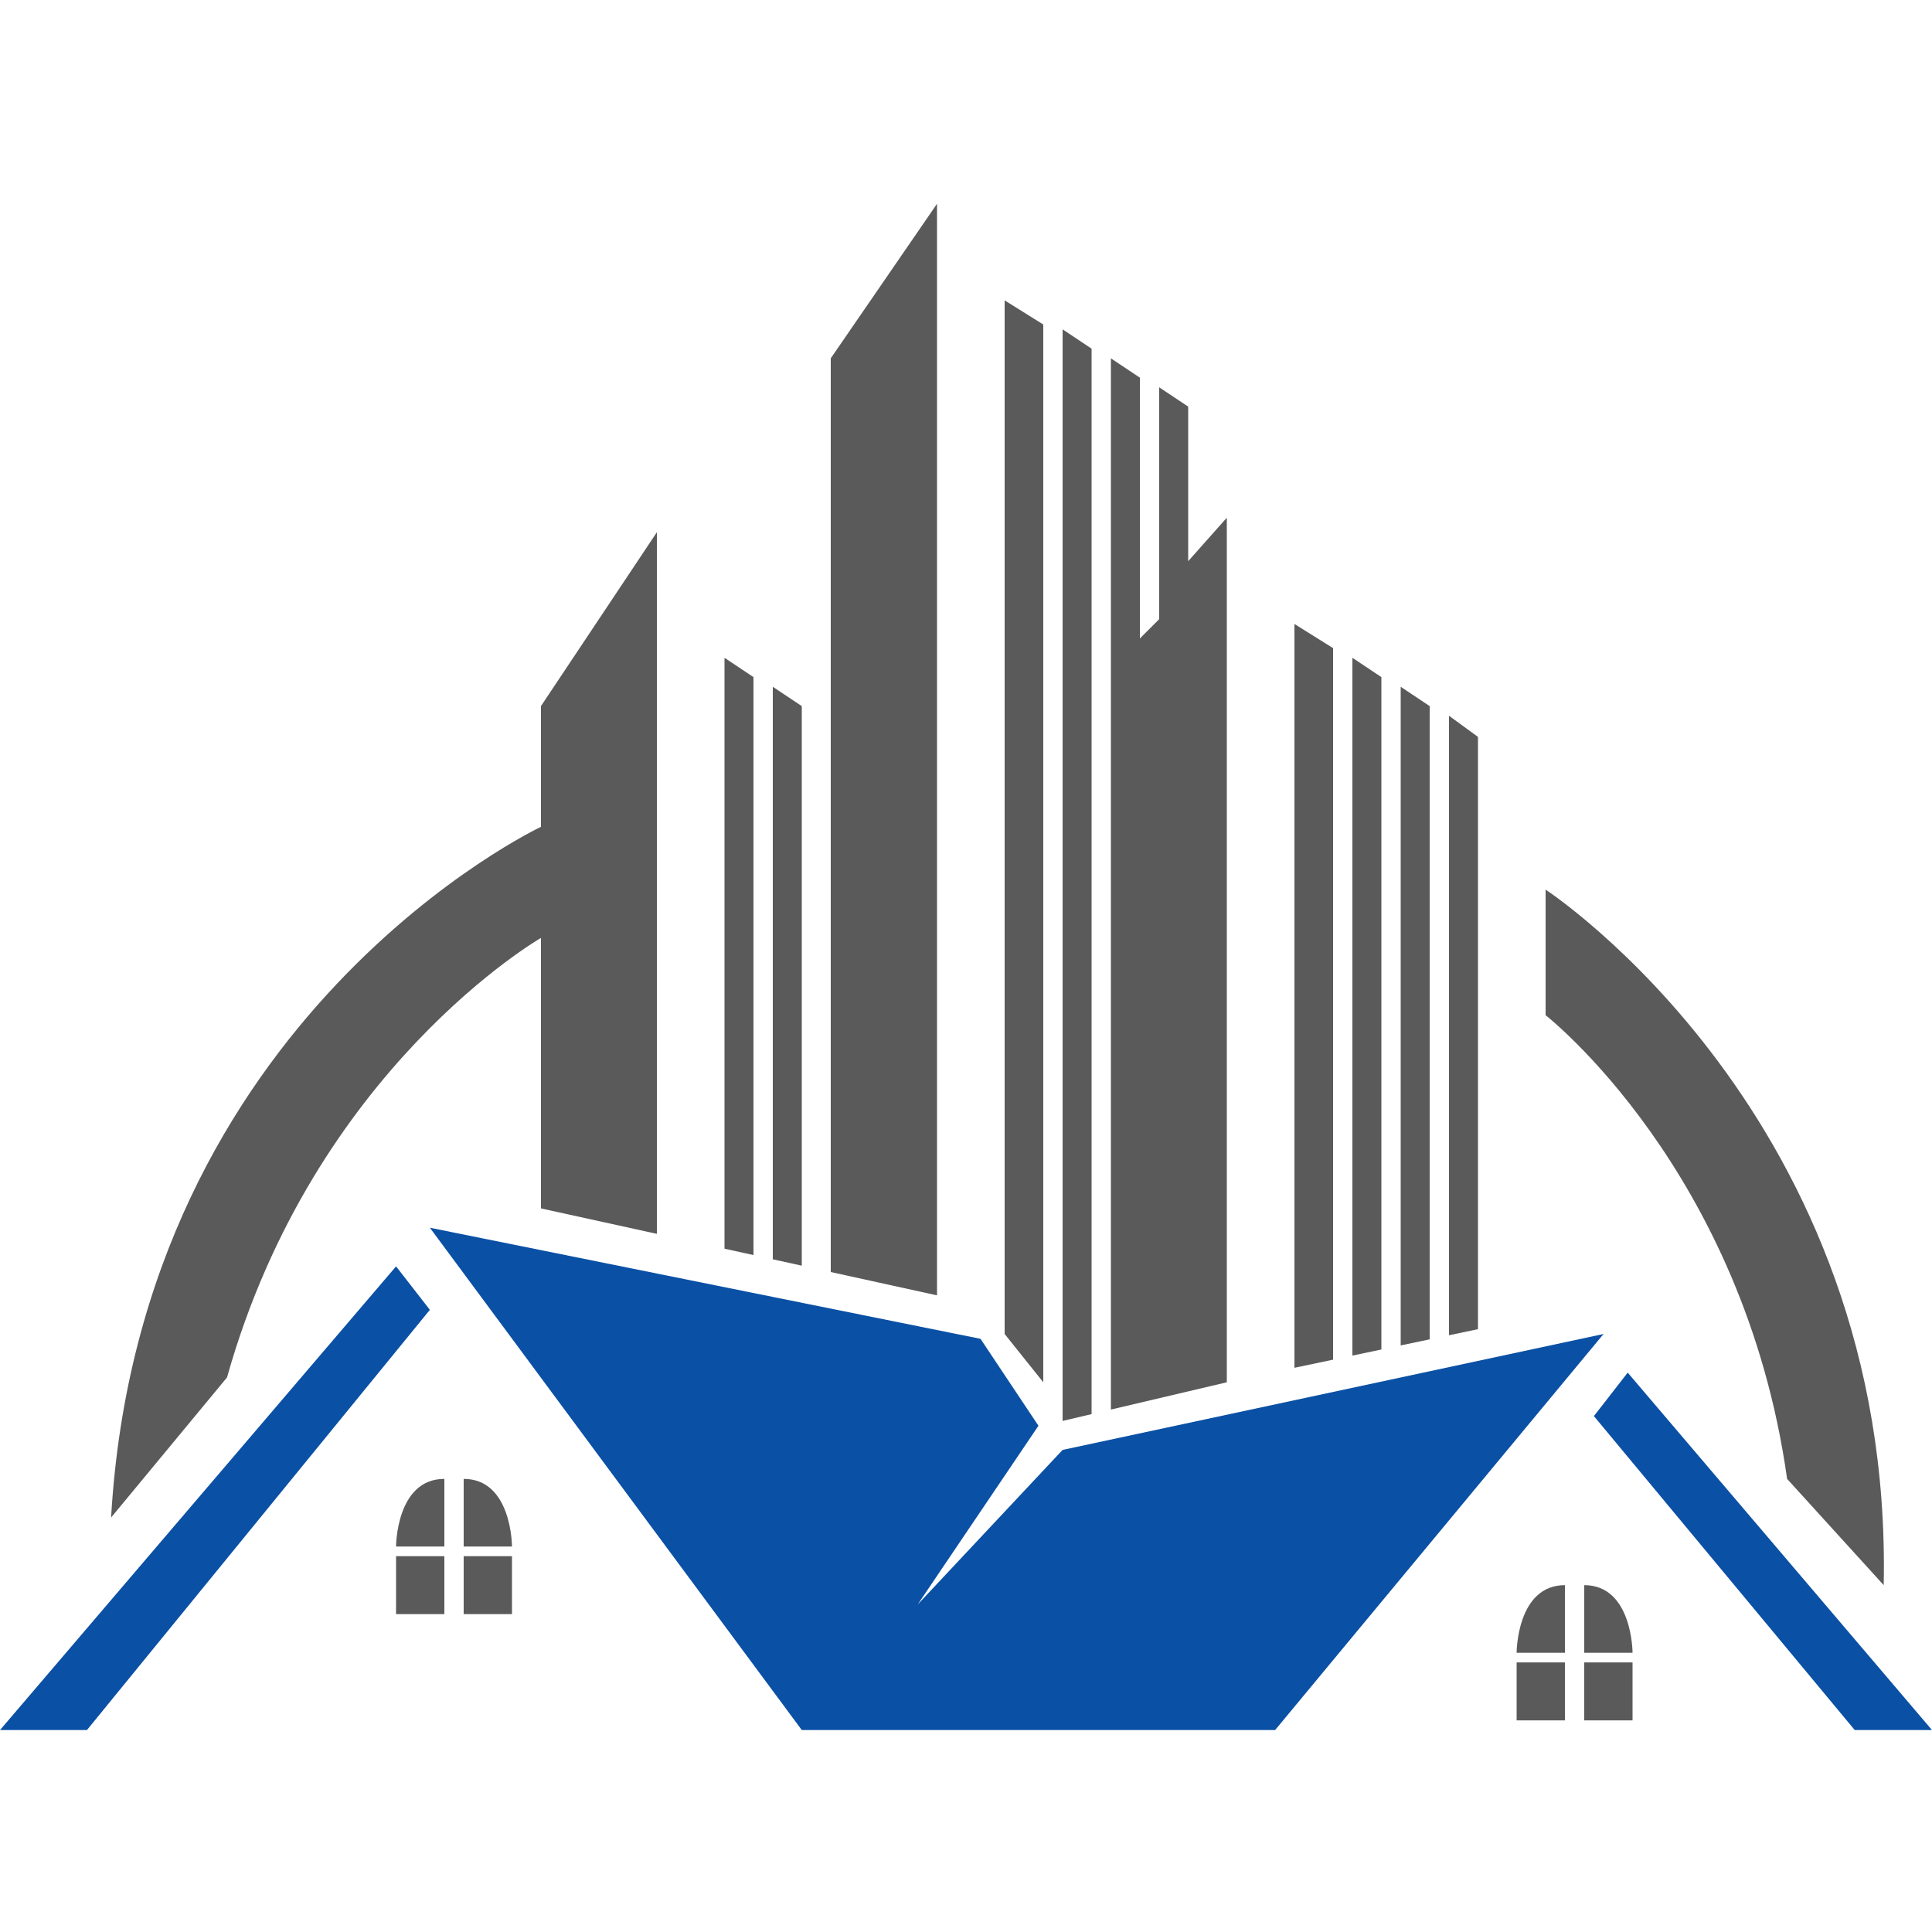
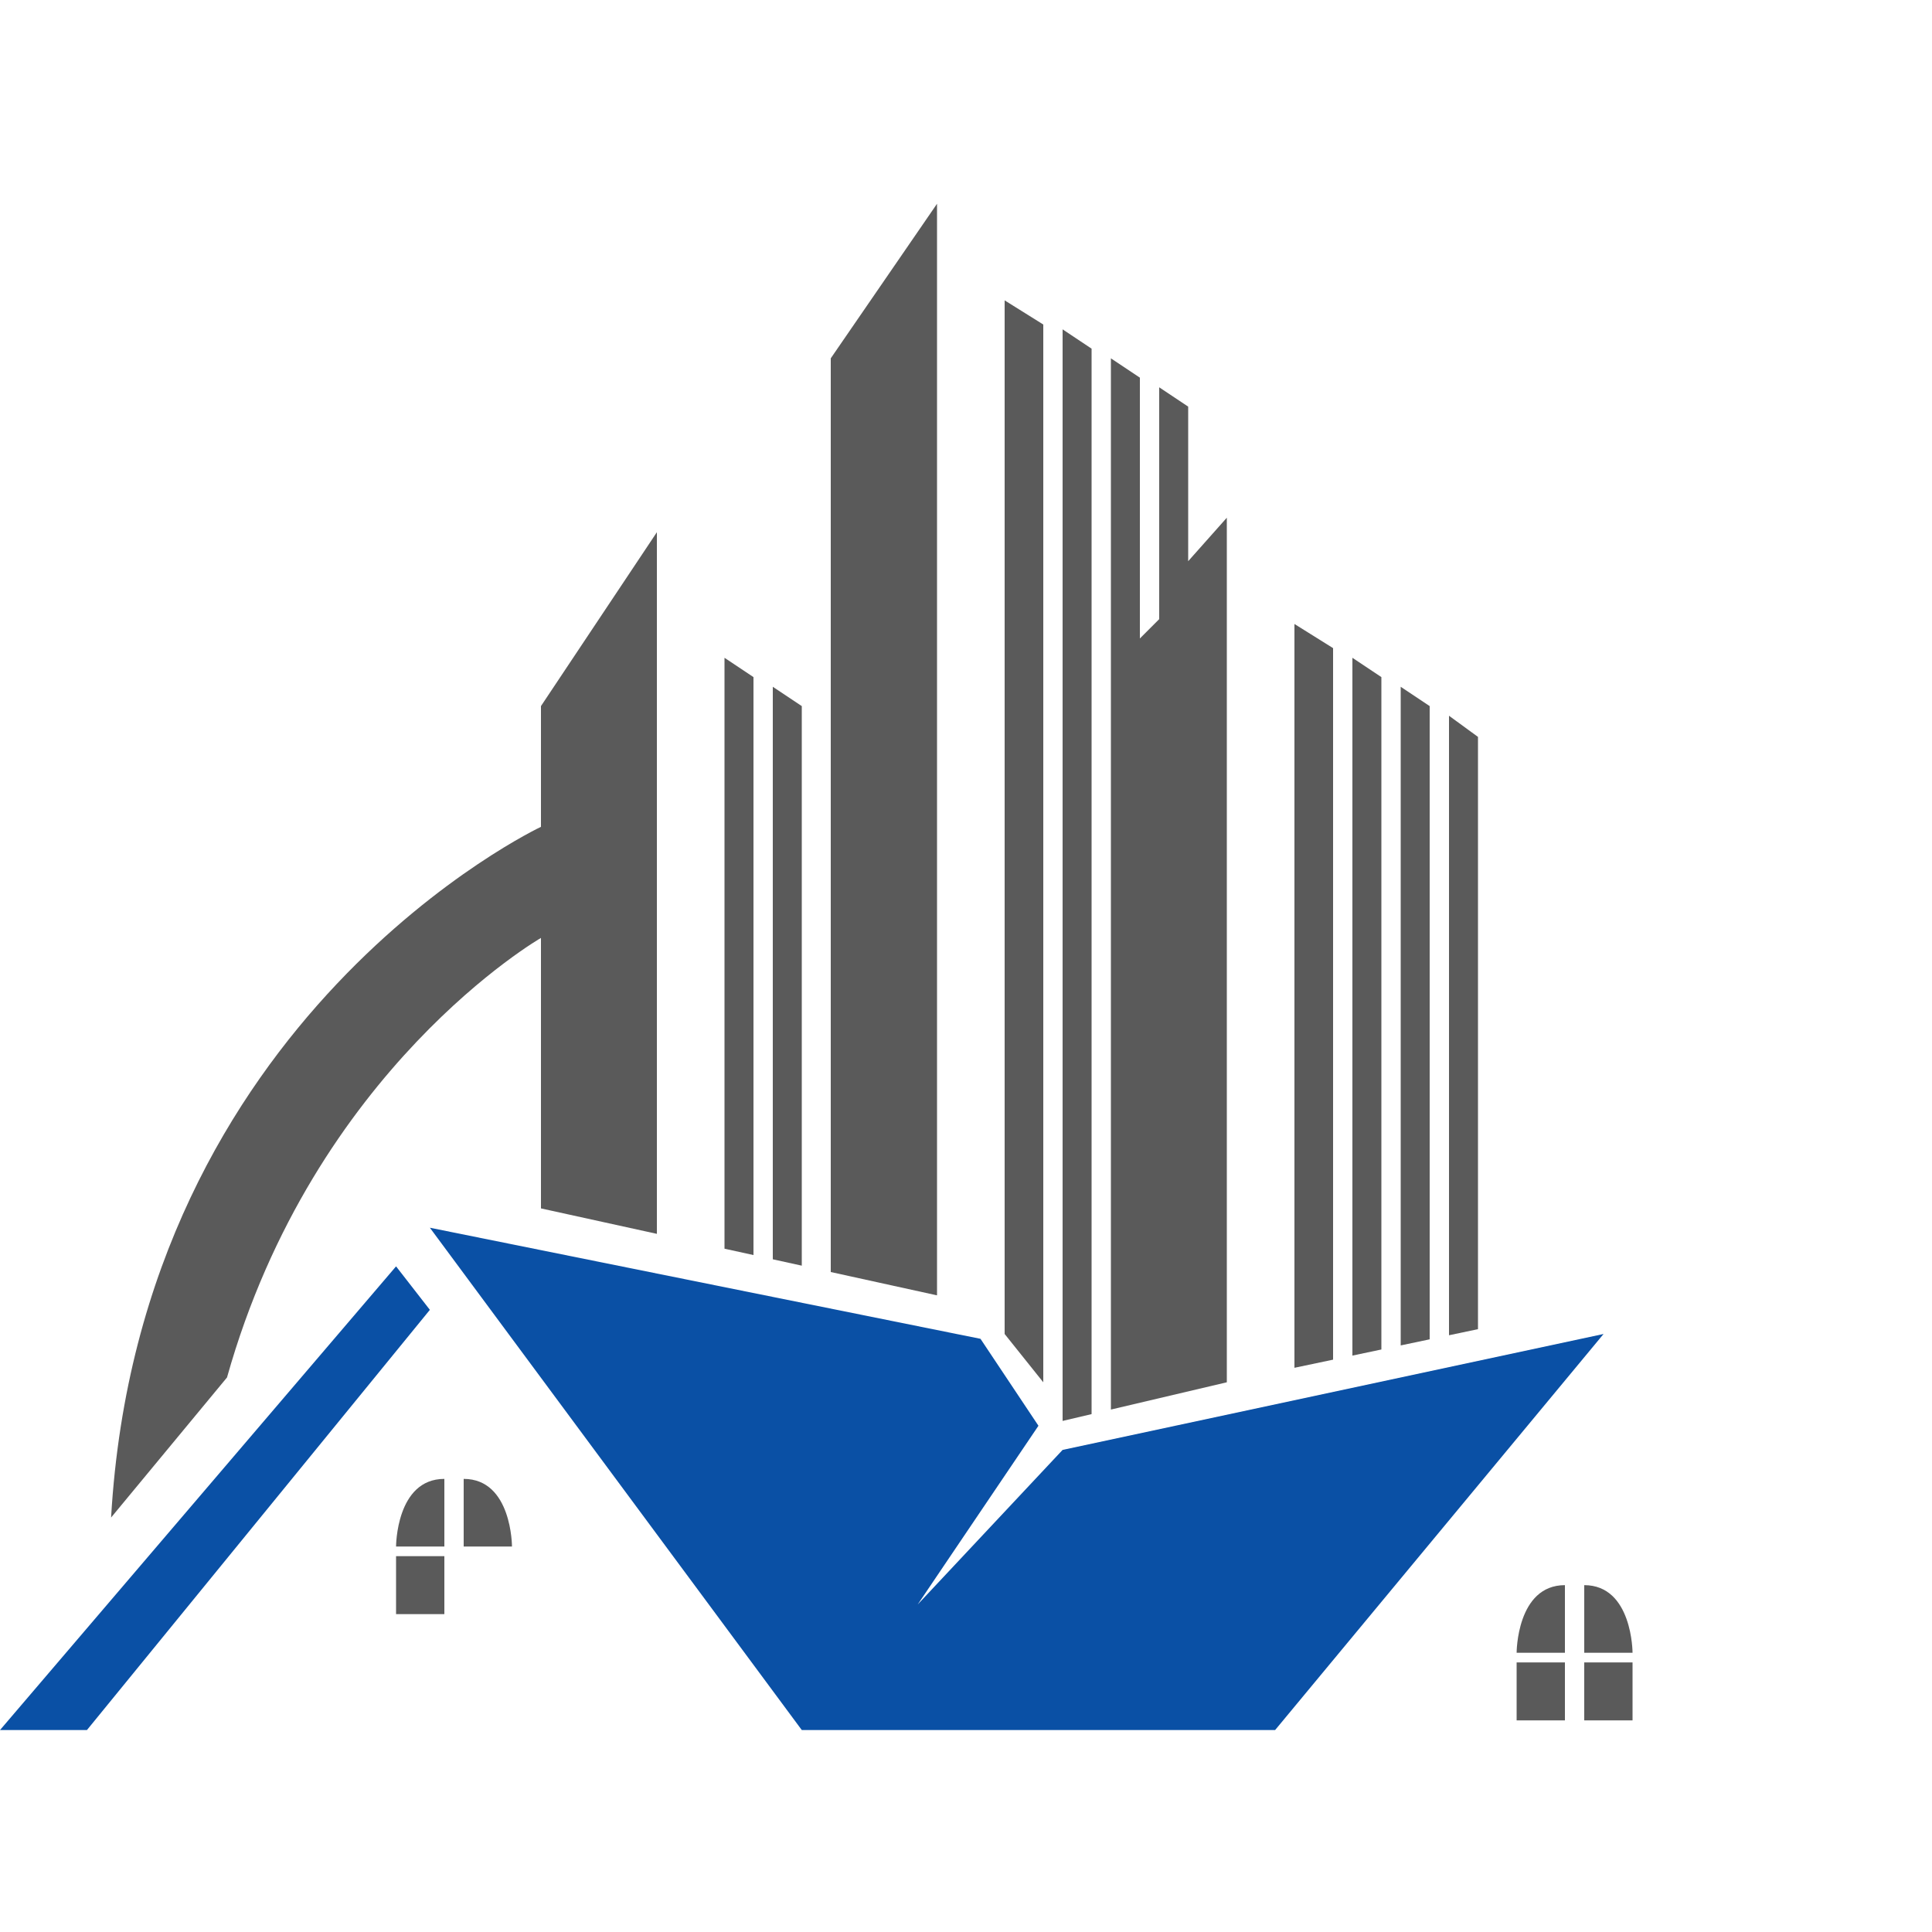
<svg xmlns="http://www.w3.org/2000/svg" width="512" height="512" viewBox="0 0 512 512" fill="none">
  <path d="M414.721 440.56L401.921 440.56V455.92H414.721V440.56Z" fill="#5A5A5A" />
  <path d="M432.641 440.56L419.841 440.56V455.92L432.641 455.92V440.56Z" fill="#5A5A5A" />
  <path d="M419.841 420.08V438L432.641 438C432.641 438 432.641 420.08 419.841 420.08Z" fill="#5A5A5A" />
  <path d="M414.721 420.08V438L401.921 438C401.921 438 401.921 420.08 414.721 420.08Z" fill="#5A5A5A" />
  <path d="M117.76 412.4L104.96 412.401V427.76H117.76V412.4Z" fill="#5A5A5A" />
-   <path d="M135.68 412.401L122.88 412.4V427.76L135.68 427.761V412.401Z" fill="#5A5A5A" />
  <path d="M122.88 391.921V409.84L135.68 409.841C135.68 409.841 135.68 391.921 122.88 391.921Z" fill="#5A5A5A" />
  <path d="M117.76 391.921V409.84L104.96 409.841C104.96 409.841 104.96 391.921 117.76 391.921Z" fill="#5A5A5A" />
-   <path d="M431.36 363.76L422.4 375.28L491.52 458.48H512L431.36 363.76Z" fill="#0A50A5" />
  <path d="M212.48 458.48L113.92 325.36L259.84 354.8L275.2 377.84L243.2 425.2L281.6 384.24L424.96 353.52L337.92 458.48H212.48Z" fill="#0A50A5" />
  <path d="M23.04 458.48H0L104.96 335.6L113.92 347.12L23.04 458.48Z" fill="#0A50A5" />
  <path d="M60.161 365.04L29.441 402.16C37.12 269.04 143.36 219.12 143.36 219.12V187.12L174.08 141.04V326.983L192 330.917V174.32L199.68 179.44V332.603L204.8 333.727V182L212.48 187.12V335.413L220.16 337.099V94.96L248.32 54V343.28L220.16 337.099L212.48 335.413L204.8 333.727L199.68 332.603L192 330.917L174.08 326.983L143.36 320.24V248.56C143.36 248.56 83.2 283.12 60.161 365.04Z" fill="#5A5A5A" />
-   <path d="M409.6 269.04V235.76C409.6 235.76 501.761 295.92 499.201 420.08L473.601 391.92C462.081 310 409.6 269.04 409.6 269.04Z" fill="#5A5A5A" />
  <path d="M391.68 195.285V352.24L384 353.857L378.88 354.935L371.2 356.551L366.08 357.629L358.4 359.246L353.28 360.324L343.04 362.48V165.36L353.28 171.76V360.324L358.4 359.246V174.32L366.08 179.44V357.629L371.2 356.551V182L378.88 187.12V354.935L384 353.857V189.68L391.68 195.285Z" fill="#5A5A5A" />
  <path d="M325.12 137.2V366.32L294.4 373.548L289.28 374.753L281.6 376.56V87.28L289.28 92.4V374.753L294.4 373.548V94.96L302.08 100.08V169.2L307.2 164.08V102.64L314.88 107.76V148.72L325.12 137.2Z" fill="#5A5A5A" />
  <path d="M276.48 366.32L266.24 353.52V79.6L276.48 86V366.32Z" fill="#5A5A5A" />
</svg>